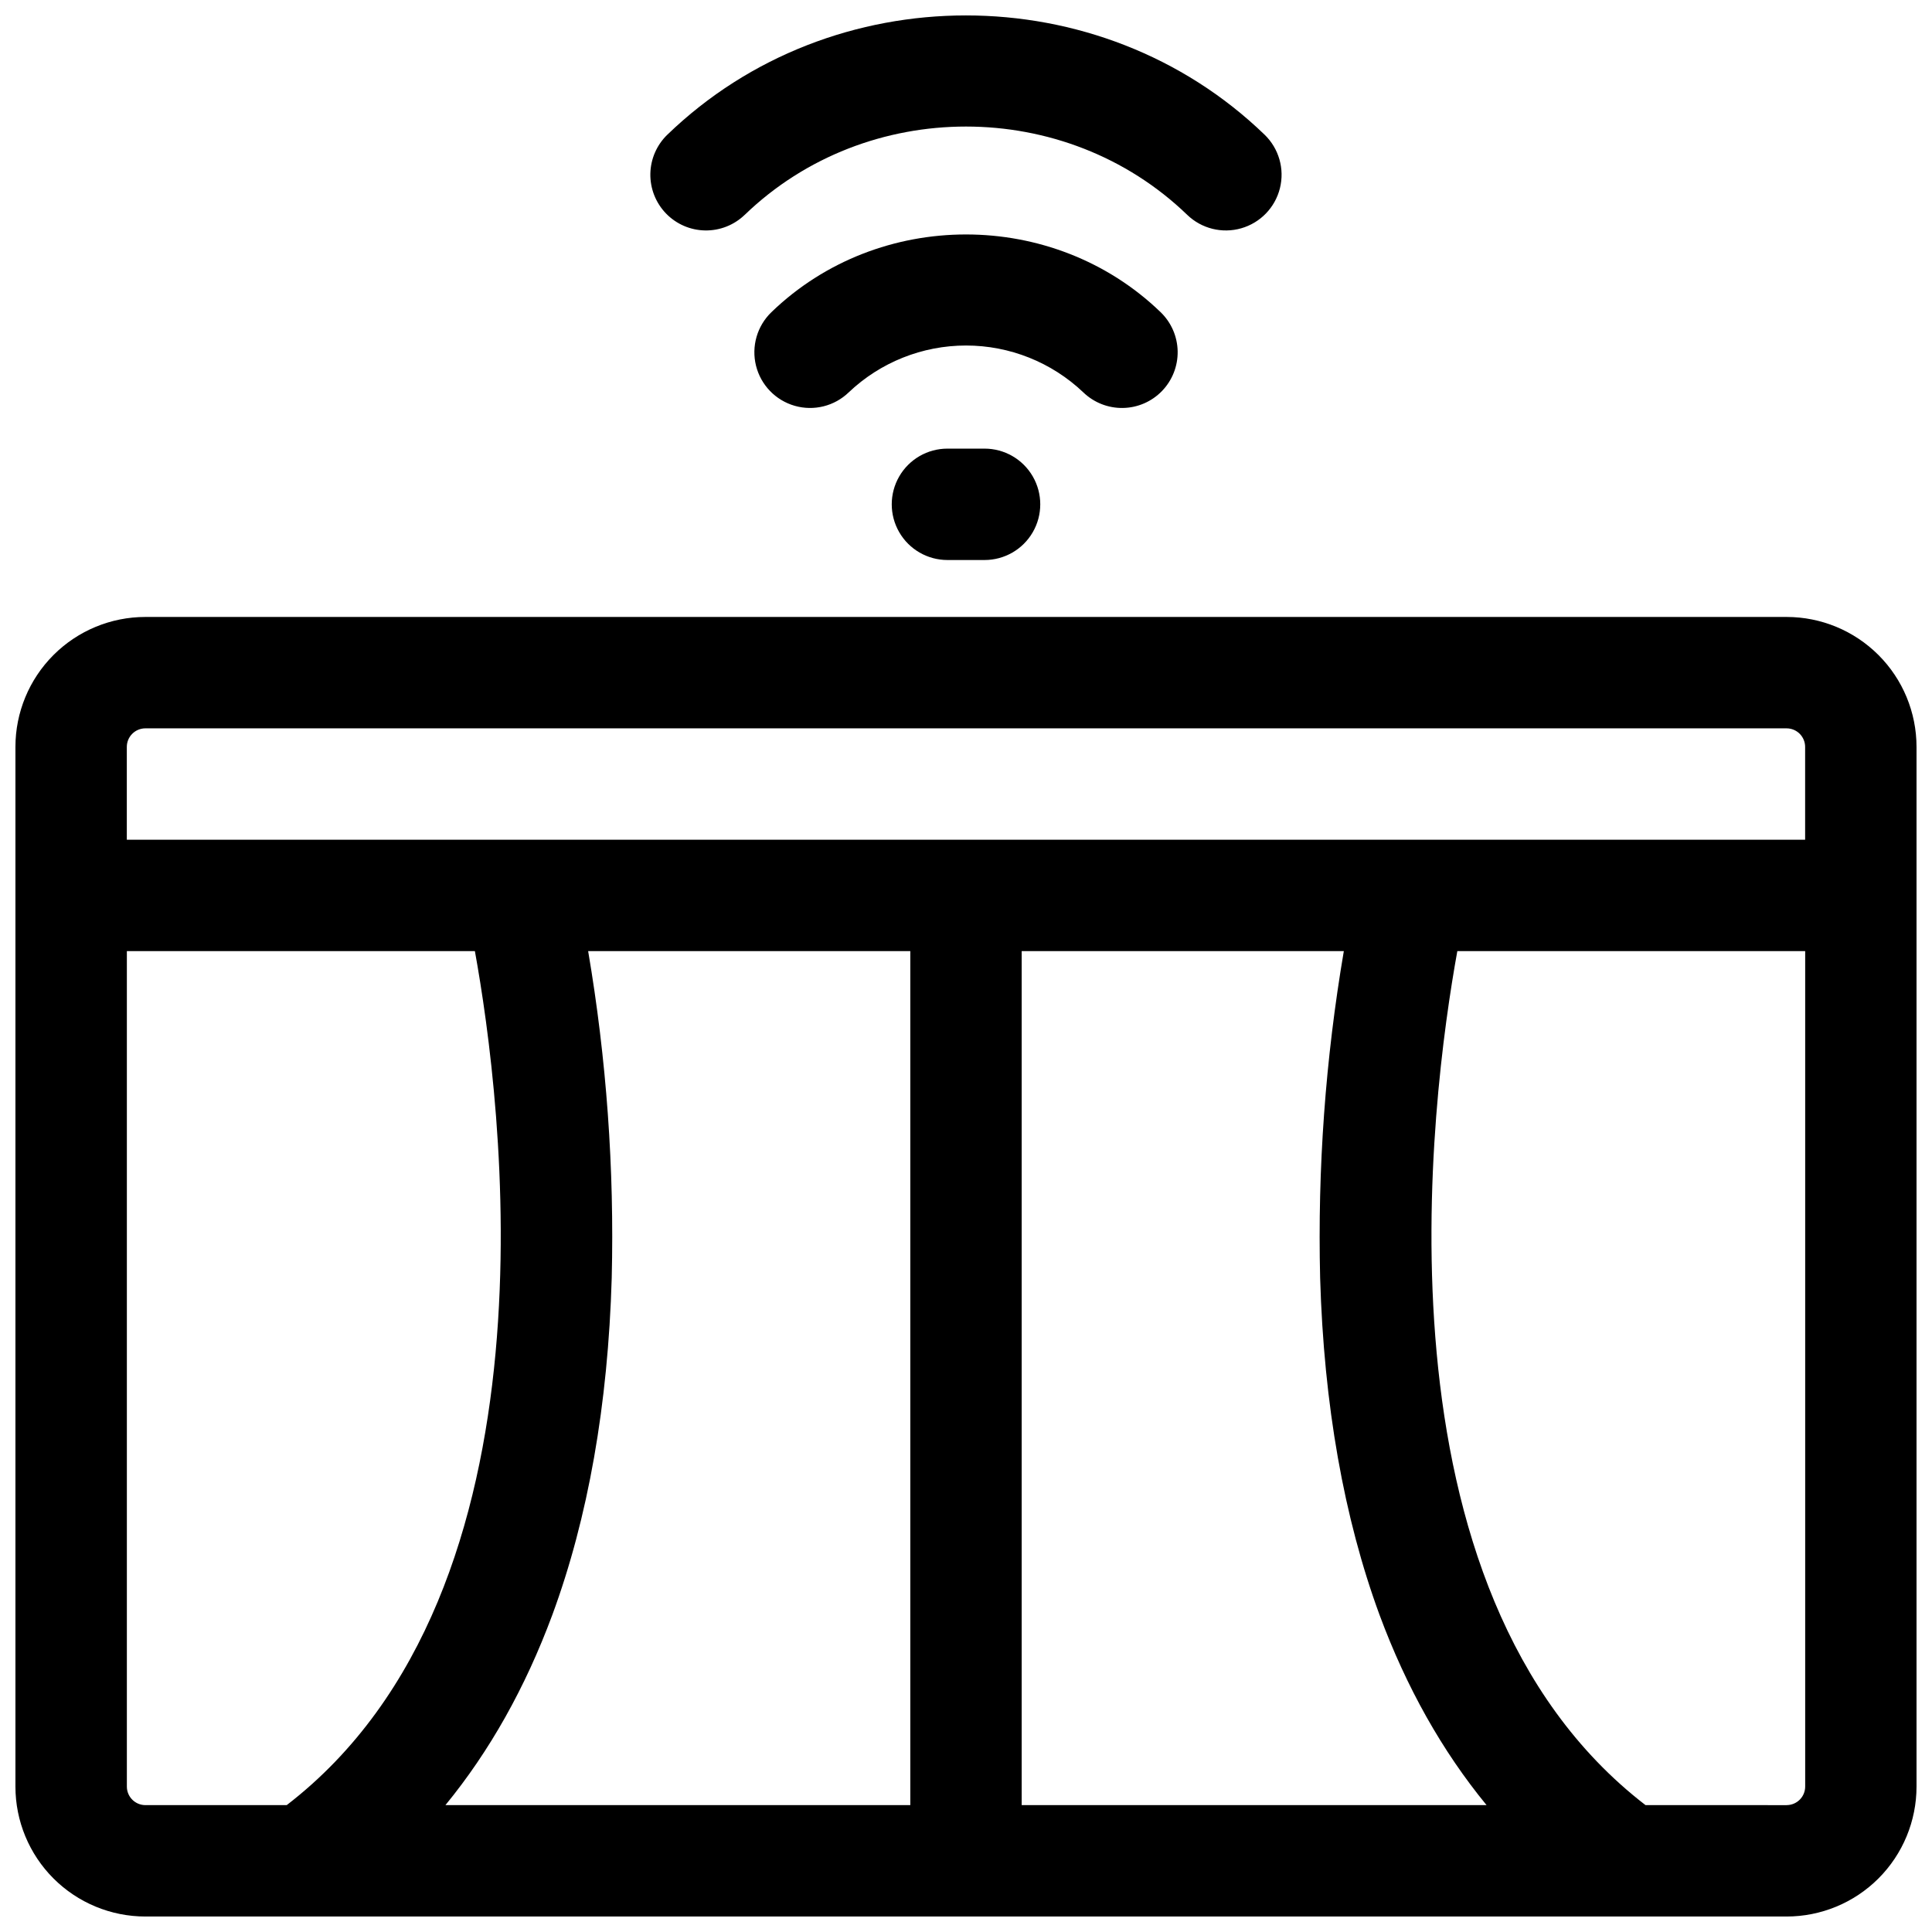
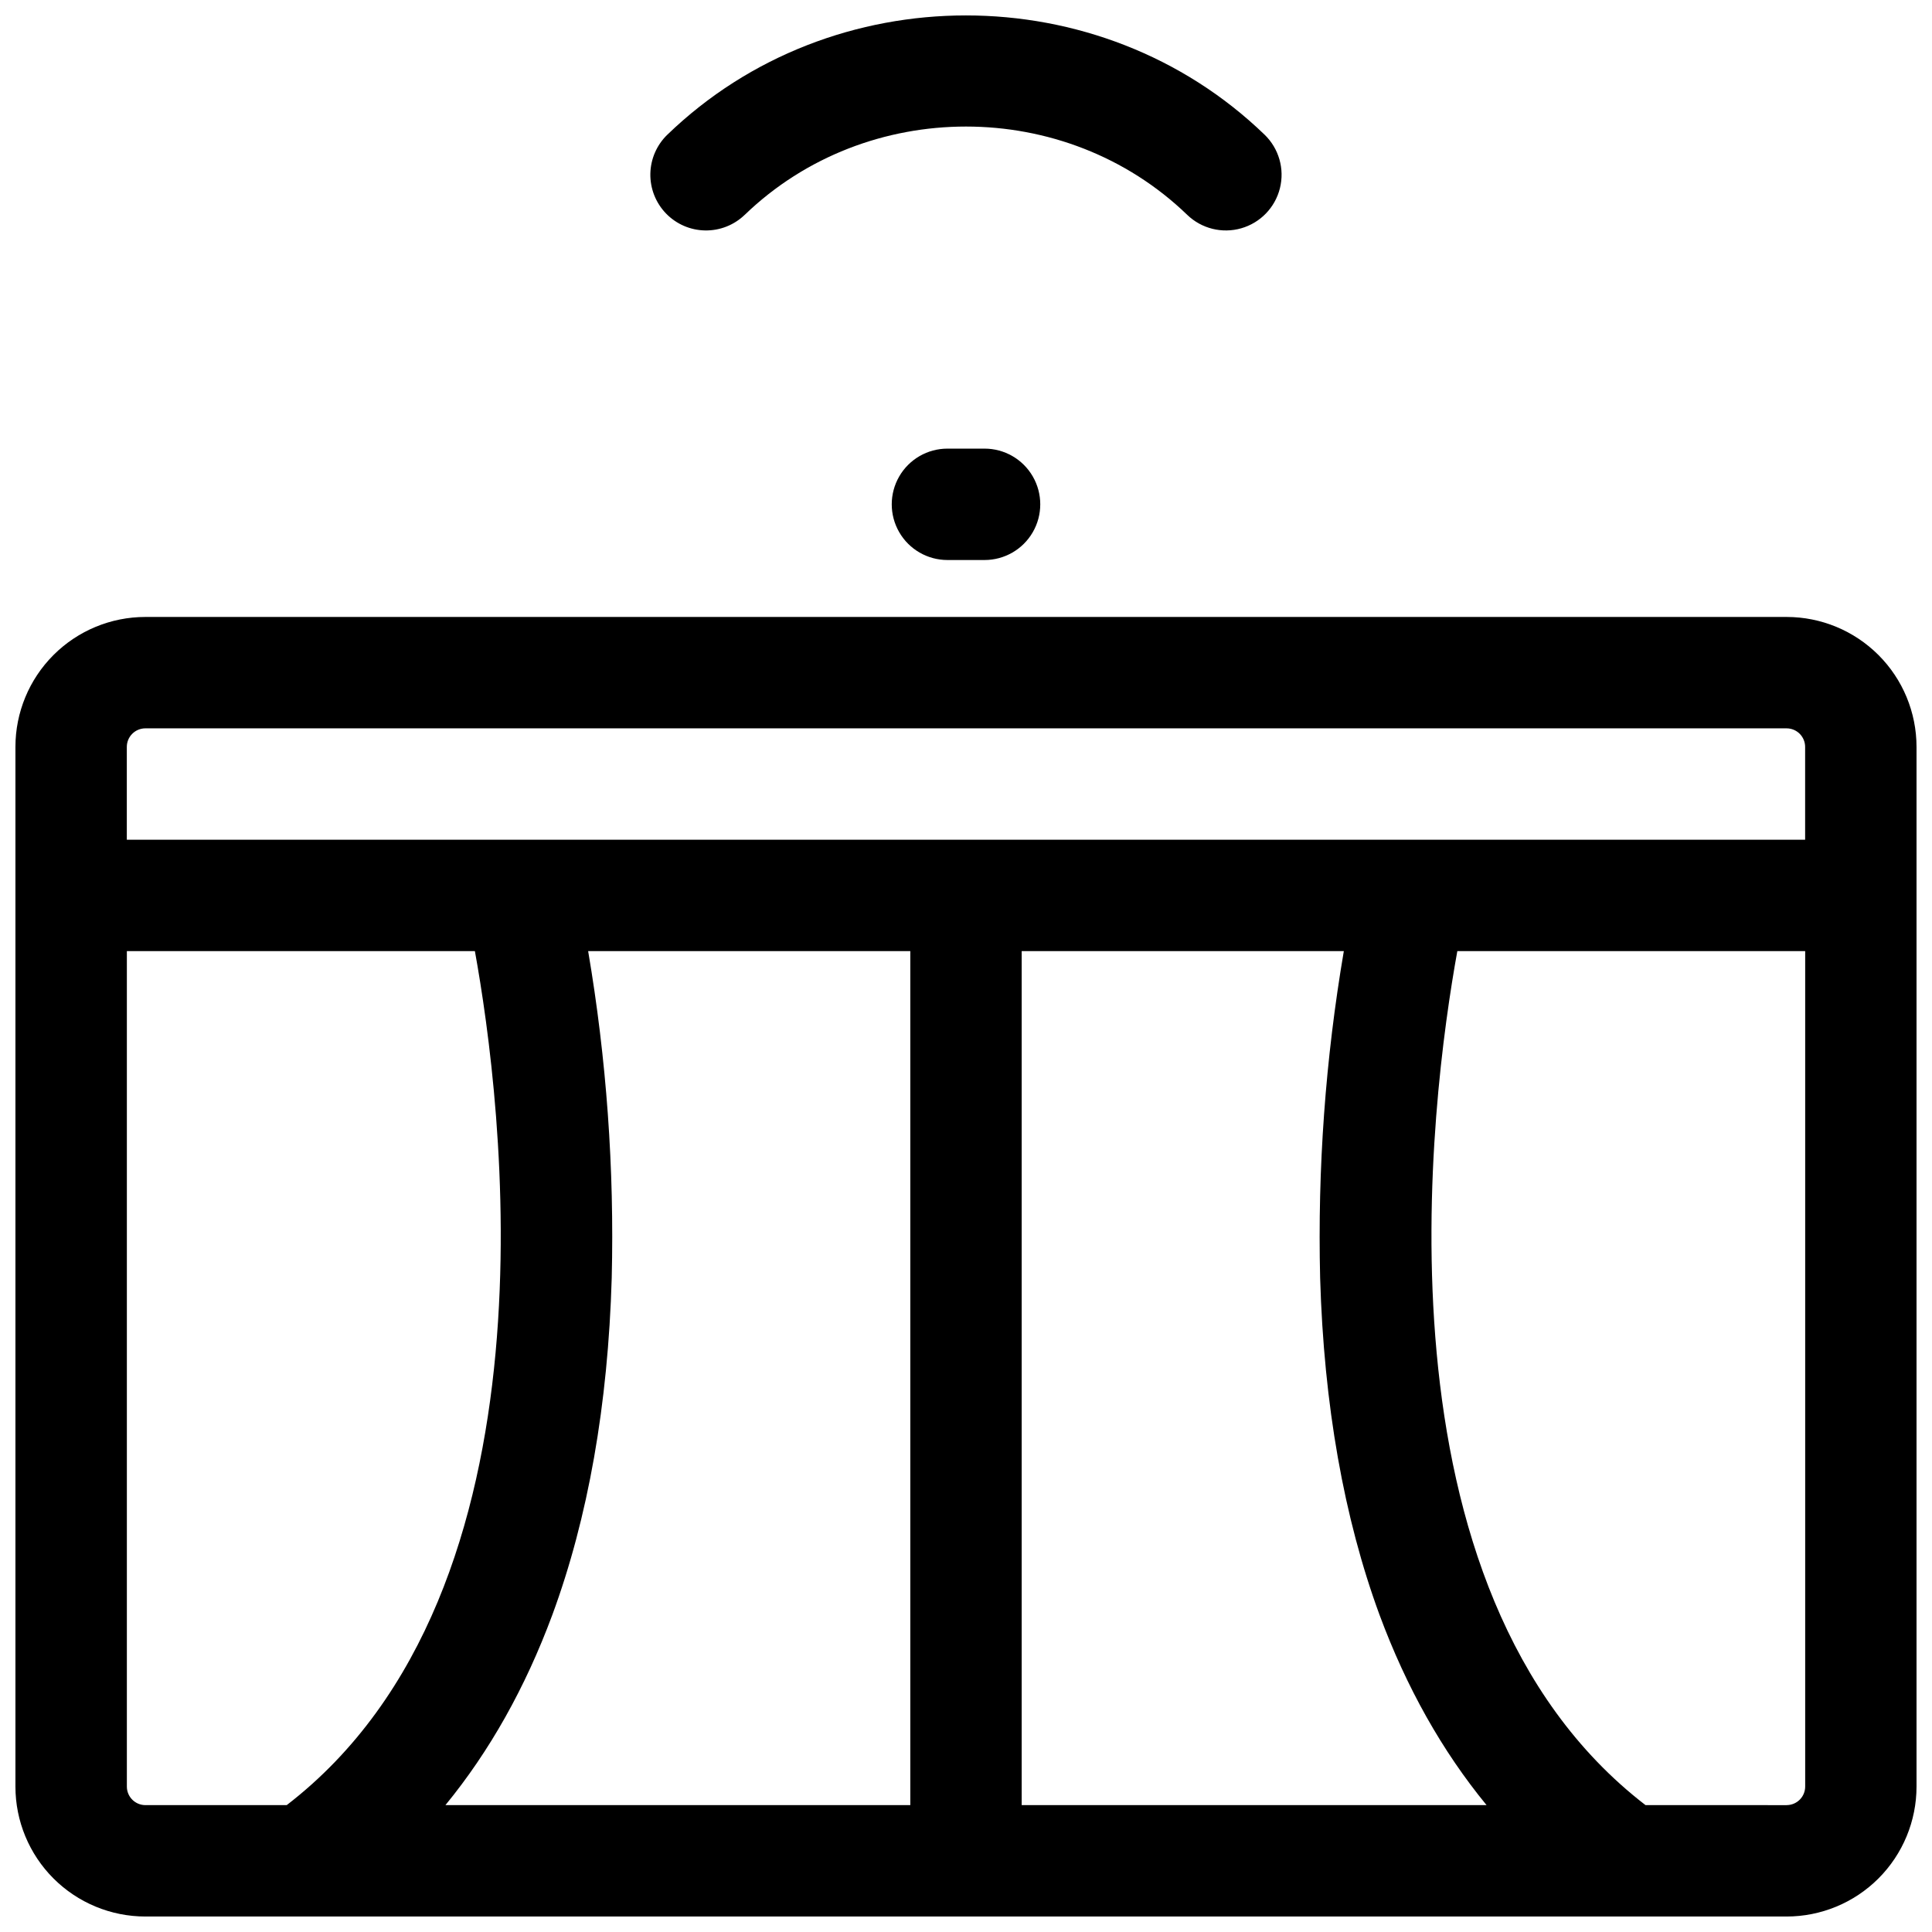
<svg xmlns="http://www.w3.org/2000/svg" width="800px" height="800px" version="1.1" viewBox="144 144 512 512">
  <defs>
    <clipPath id="b">
      <path d="m316 148.09h168v57.906h-168z" />
    </clipPath>
    <clipPath id="a">
      <path d="m148.09 307h503.81v344.9h-503.81z" />
    </clipPath>
  </defs>
  <g clip-path="url(#b)">
-     <path d="m341.37 200.93c32.324-31.191 84.93-31.191 117.25 0 3.793 3.664 9.254 5.027 14.32 3.57 5.07-1.453 8.98-5.5 10.254-10.617 1.277-5.113-0.273-10.523-4.066-14.188-43.629-42.137-114.64-42.145-158.27 0h-0.004c-2.812 2.719-4.434 6.445-4.504 10.359-0.066 3.914 1.422 7.695 4.141 10.512 2.719 2.816 6.445 4.438 10.359 4.504 3.914 0.07 7.695-1.422 10.512-4.141z" />
+     <path d="m341.37 200.93c32.324-31.191 84.93-31.191 117.25 0 3.793 3.664 9.254 5.027 14.32 3.57 5.07-1.453 8.98-5.5 10.254-10.617 1.277-5.113-0.273-10.523-4.066-14.188-43.629-42.137-114.64-42.145-158.27 0h-0.004c-2.812 2.719-4.434 6.445-4.504 10.359-0.066 3.914 1.422 7.695 4.141 10.512 2.719 2.816 6.445 4.438 10.359 4.504 3.914 0.07 7.695-1.422 10.512-4.141" />
  </g>
-   <path d="m451.95 247.61c2.719-2.816 4.207-6.598 4.141-10.512-0.07-3.914-1.691-7.641-4.508-10.359-28.438-27.473-74.723-27.473-103.16 0-3.793 3.664-5.344 9.074-4.07 14.188 1.277 5.117 5.184 9.164 10.254 10.617 5.07 1.457 10.527 0.094 14.32-3.57 8.387-7.969 19.512-12.41 31.078-12.41s22.691 4.441 31.074 12.41c2.816 2.719 6.598 4.211 10.512 4.141 3.914-0.066 7.641-1.688 10.359-4.504z" />
  <path d="m395.08 262.89c-5.273 0-10.145 2.812-12.781 7.379-2.637 4.57-2.637 10.195 0 14.762s7.508 7.379 12.781 7.379h9.84c5.273 0 10.148-2.812 12.781-7.379 2.637-4.566 2.637-10.191 0-14.762-2.633-4.566-7.508-7.379-12.781-7.379z" />
  <g clip-path="url(#a)">
    <path d="m617.46 307.5h-434.93c-9.137 0-17.895 3.625-24.355 10.086-6.457 6.457-10.086 15.219-10.086 24.352v275.52c0 9.133 3.629 17.891 10.086 24.352 6.461 6.457 15.219 10.086 24.355 10.086h434.93c9.133 0 17.891-3.629 24.352-10.086 6.457-6.461 10.086-15.219 10.086-24.352v-275.52c0-9.133-3.629-17.895-10.086-24.352-6.461-6.461-15.219-10.086-24.352-10.086zm-434.93 29.52h434.93c1.305 0 2.555 0.516 3.477 1.441 0.922 0.922 1.441 2.172 1.441 3.477v24.602h-444.77v-24.602c0-2.715 2.203-4.918 4.922-4.918zm311.32 145.69c0.984 33.523 6.289 63.559 15.742 89.258 7.148 19.281 16.602 36.082 28.363 50.41h-123.2v-226.32h85.371c-4.879 28.613-6.981 57.633-6.277 86.652zm-193.98-86.652h85.371v226.32h-123.2c11.715-14.293 21.16-31.098 28.328-50.41 9.484-25.703 14.762-55.734 15.742-89.258 0.715-29.02-1.379-58.039-6.246-86.652zm-122.25 221.4v-221.4h92.23c7.094 39.133 24.137 169.35-49.871 226.32h-37.438c-2.719 0-4.922-2.203-4.922-4.918zm439.85 4.922-37.391-0.004c-74.008-56.973-56.965-187.19-49.871-226.32h92.184v221.4c0 1.305-0.52 2.555-1.441 3.477s-2.172 1.441-3.477 1.441z" />
  </g>
</svg>